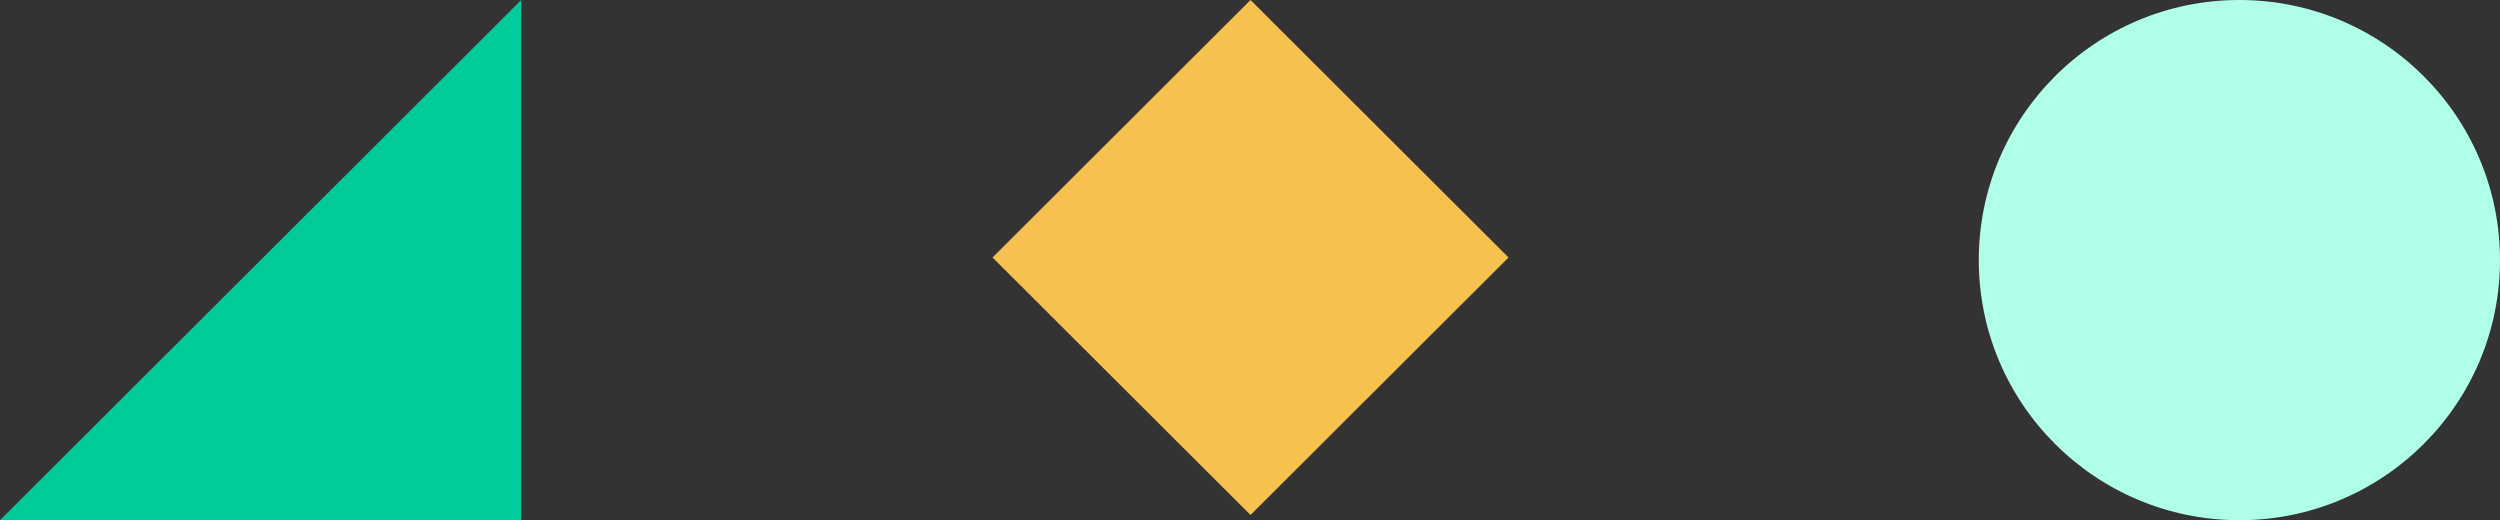
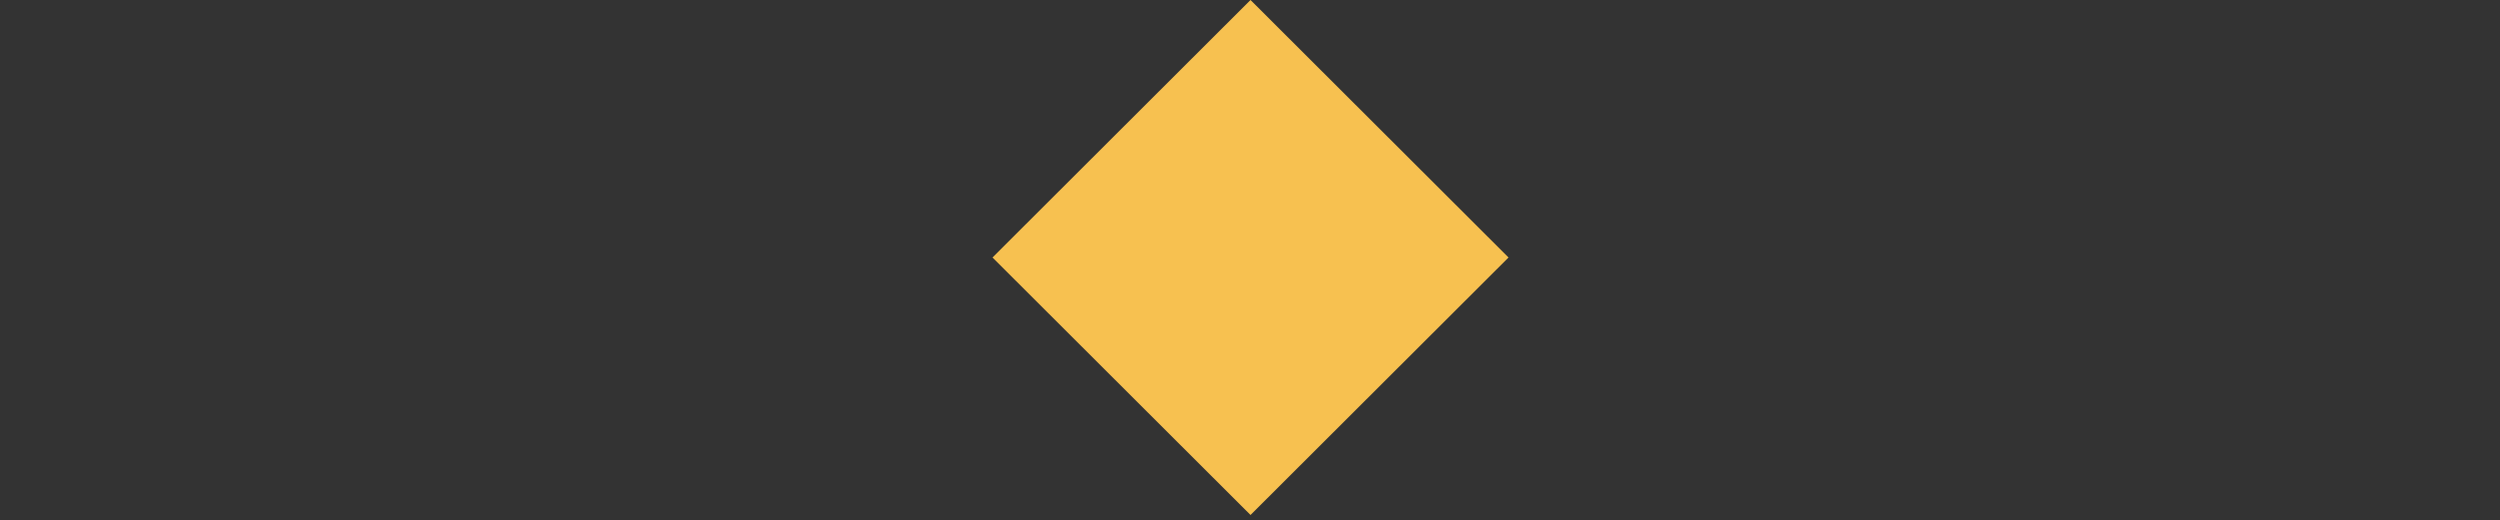
<svg xmlns="http://www.w3.org/2000/svg" width="48.06" height="10" viewBox="0 0 48.06 10">
  <rect x="0" y="0" width="48.06" height="10" fill="#333333" stroke="none" />
  <path d="M40.08,4.95,45.04,9.9,50,4.95,45.04,0Z" transform="translate(-21)" fill="#f7c150" />
-   <ellipse cx="5.01" cy="5" rx="5.01" ry="5" transform="translate(38.04 0)" fill="#b0ffe8" />
-   <path d="M10.02,0,0,10H10.02Z" fill="#00cb99" />
+   <path d="M10.02,0,0,10Z" fill="#00cb99" />
</svg>